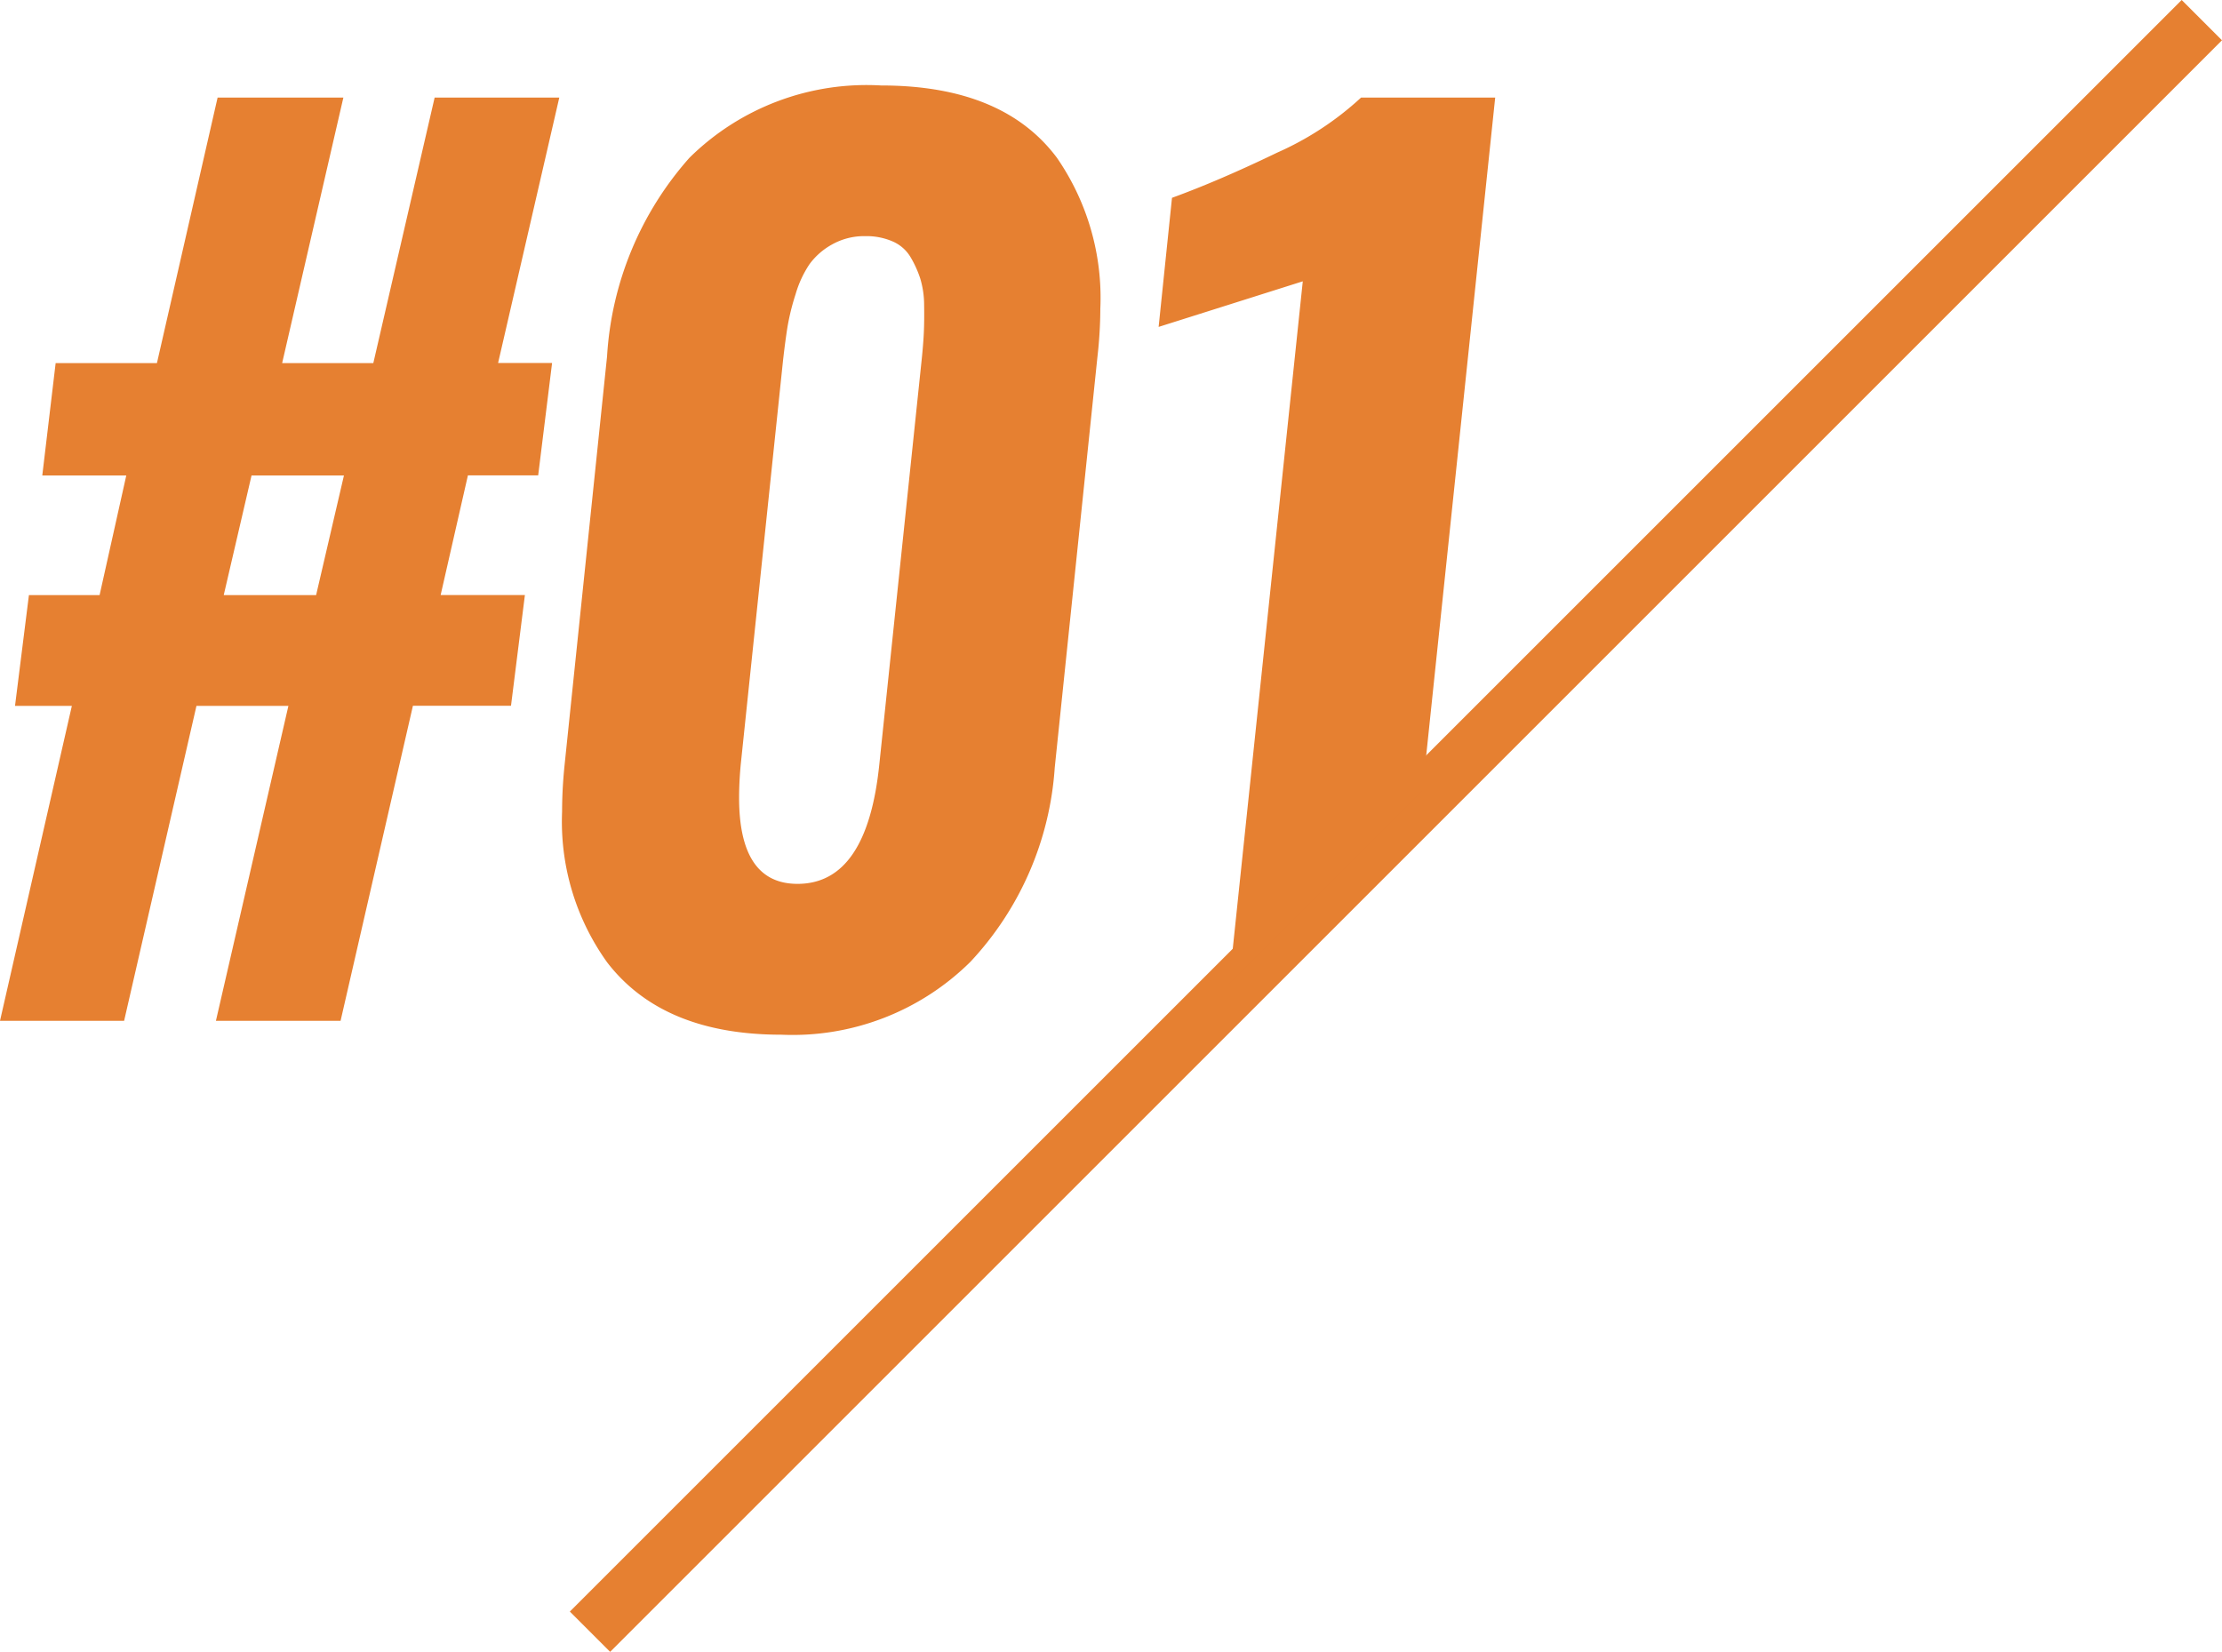
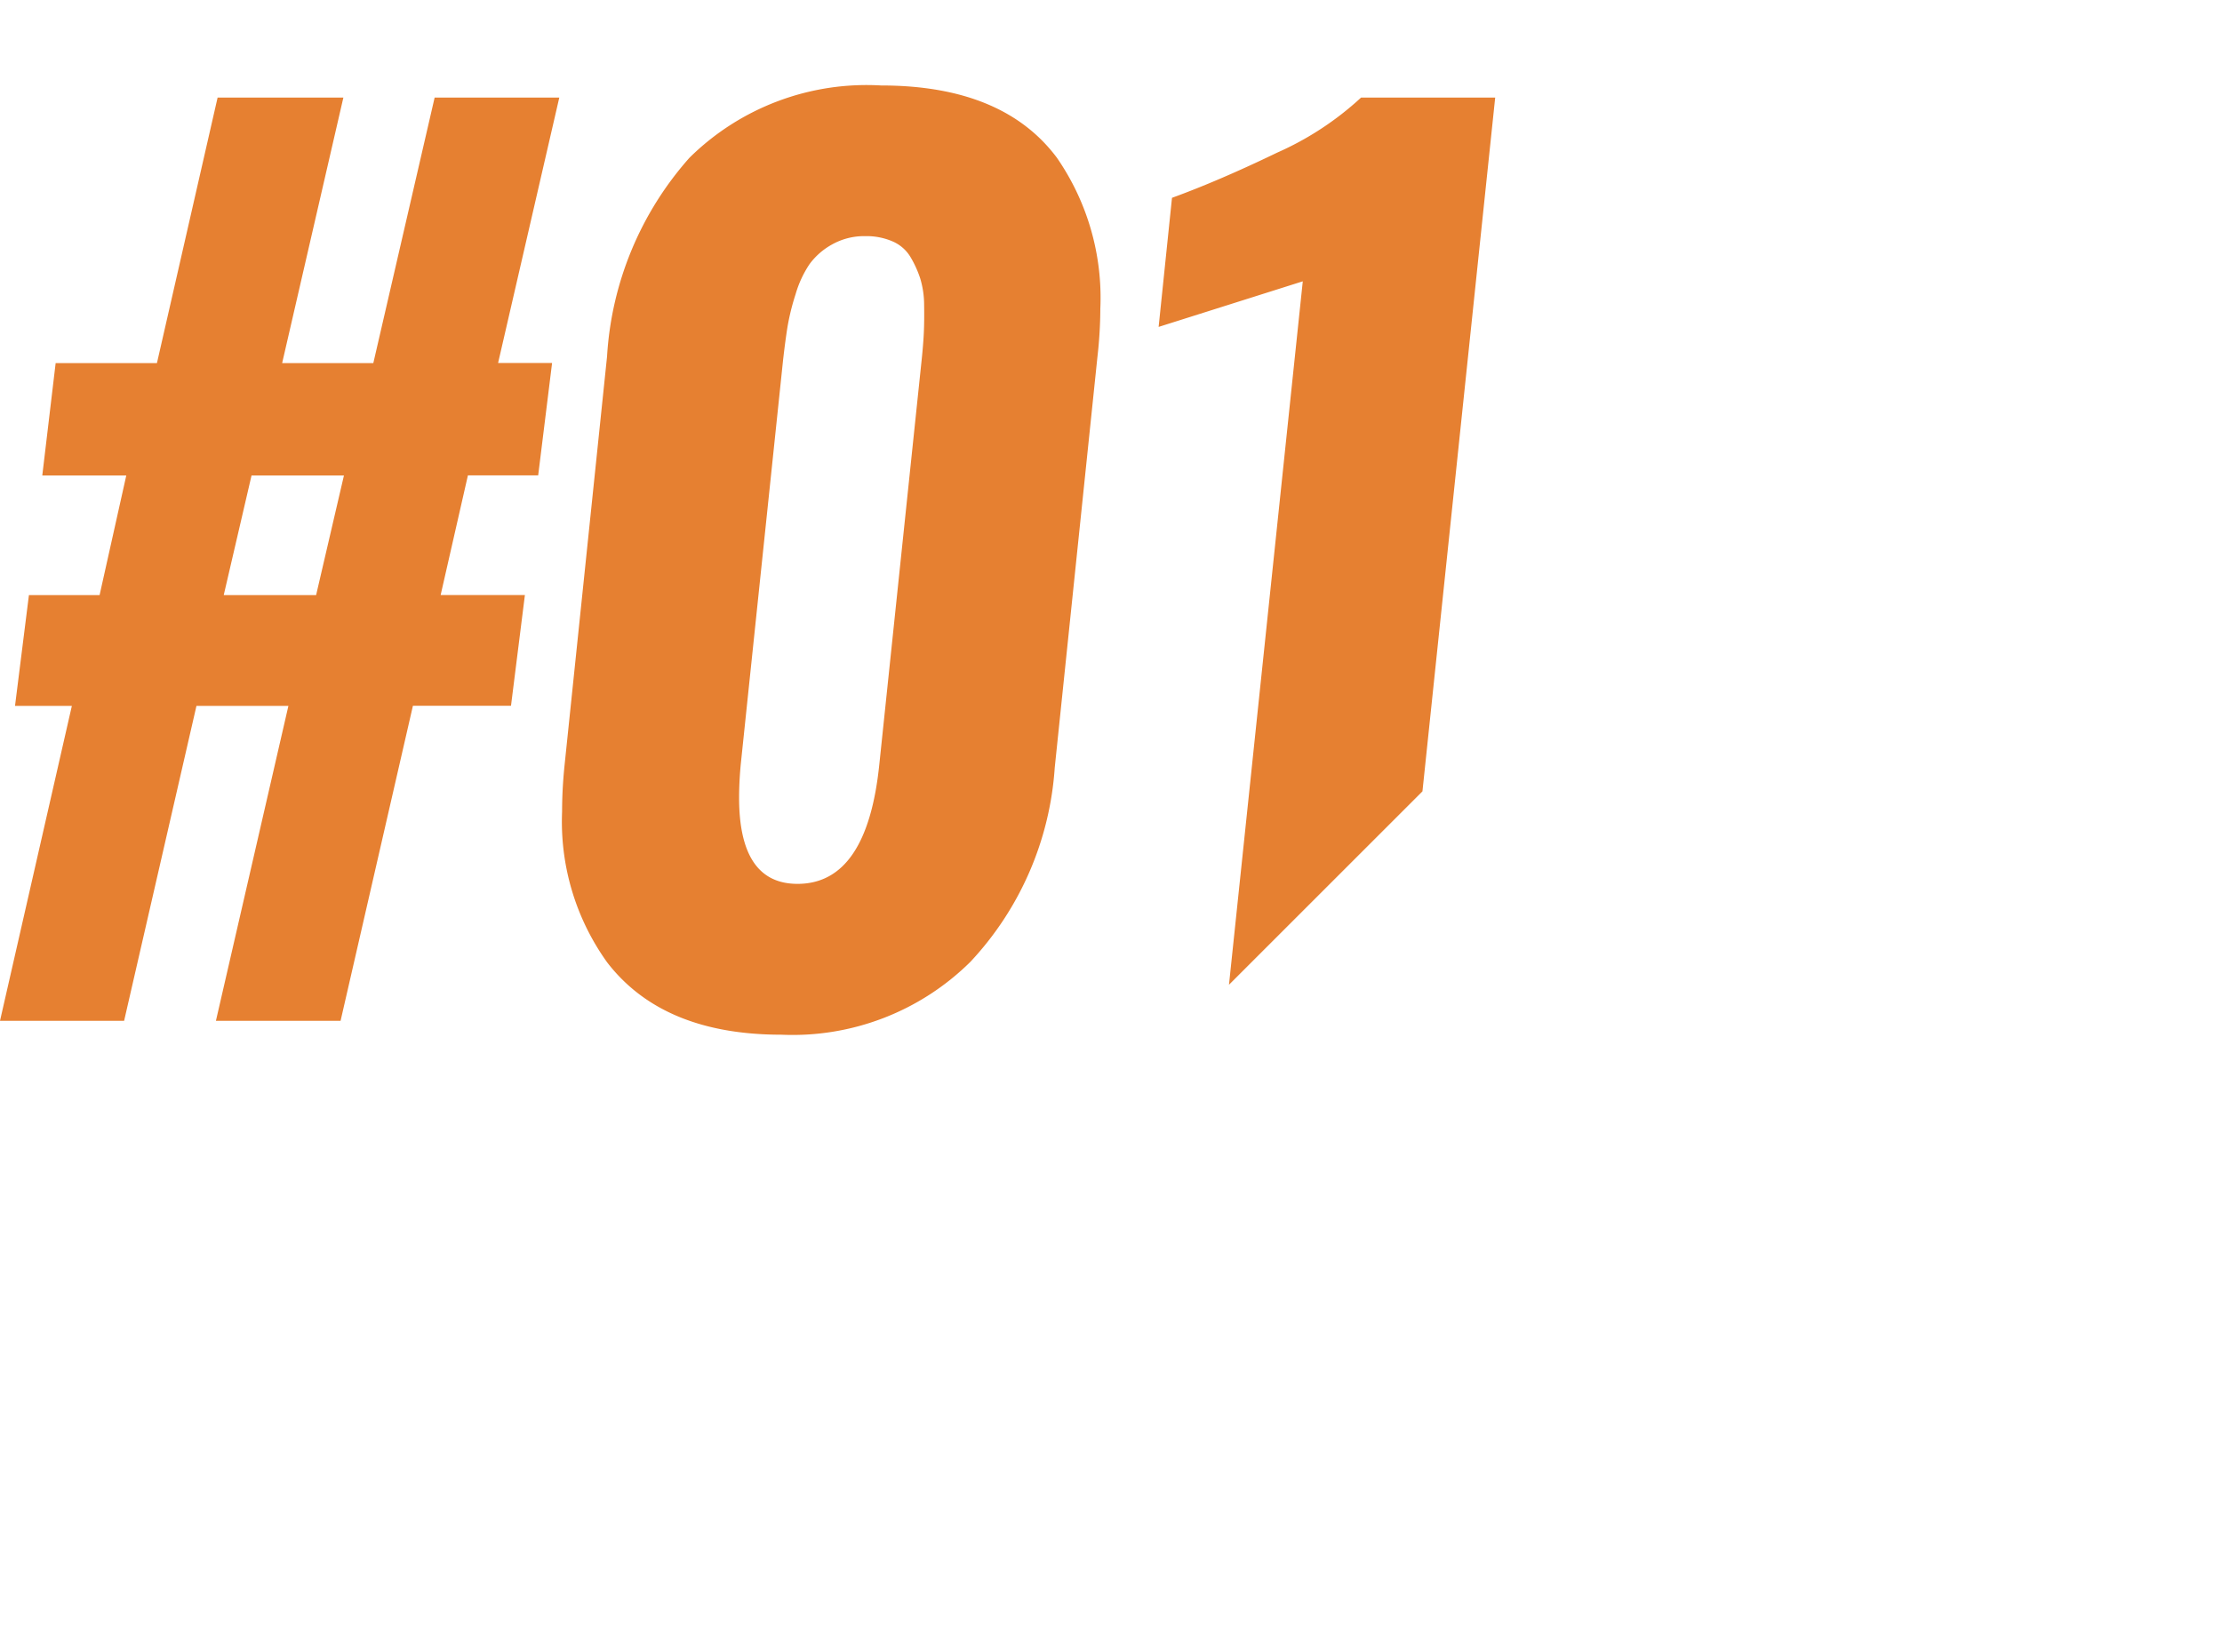
<svg xmlns="http://www.w3.org/2000/svg" width="77.983" height="57.983" viewBox="0 0 77.983 57.983">
  <g transform="translate(-640 -4056)">
-     <rect width="2" height="80" transform="translate(716.568 4056) rotate(45)" fill="#e68031" />
    <path d="M2.578-32.793,5.1-43.848H3.105l.488-3.887h2.48l.937-4.2H4.062l.469-3.945H8.086L10.215-65.2h4.414L12.48-55.879h3.2L17.832-65.2h4.375l-2.148,9.316h1.895l-.488,3.945H19l-.957,4.2H21l-.488,3.887H17.07L14.531-32.793H10.156L12.7-43.848H9.473L6.934-32.793ZM10.43-47.735h3.242l.977-4.2H11.406ZM30.568-37.6q2.441,0,2.871-4.2l1.484-14.18q.059-.566.078-.977t.01-.957a3.241,3.241,0,0,0-.137-.937,3.714,3.714,0,0,0-.342-.752,1.354,1.354,0,0,0-.625-.547,2.3,2.3,0,0,0-.957-.186,2.3,2.3,0,0,0-1.172.293,2.441,2.441,0,0,0-.791.693,3.8,3.8,0,0,0-.488,1.055,8.274,8.274,0,0,0-.283,1.143q-.078.488-.156,1.172L28.576-41.8q-.059.625-.059,1.172Q28.517-37.6,30.568-37.6ZM30-32.305q-4.16,0-6.113-2.539a8.471,8.471,0,0,1-1.582-5.293q0-.742.078-1.543l1.5-14.433a11.53,11.53,0,0,1,2.891-6.973A8.843,8.843,0,0,1,33.5-65.625q4.277,0,6.172,2.539a8.647,8.647,0,0,1,1.523,5.293,15.228,15.228,0,0,1-.1,1.68l-1.5,14.433a11.052,11.052,0,0,1-2.959,6.816A8.87,8.87,0,0,1,30-32.305Zm15.71-1.753L48.3-58.75l-5.059,1.6.469-4.531q1.66-.605,3.682-1.582A10.726,10.726,0,0,0,50.346-65.2h4.707L52.5-40.847Z" transform="translate(637.422 4124.625)" fill="#e68031" />
  </g>
</svg>